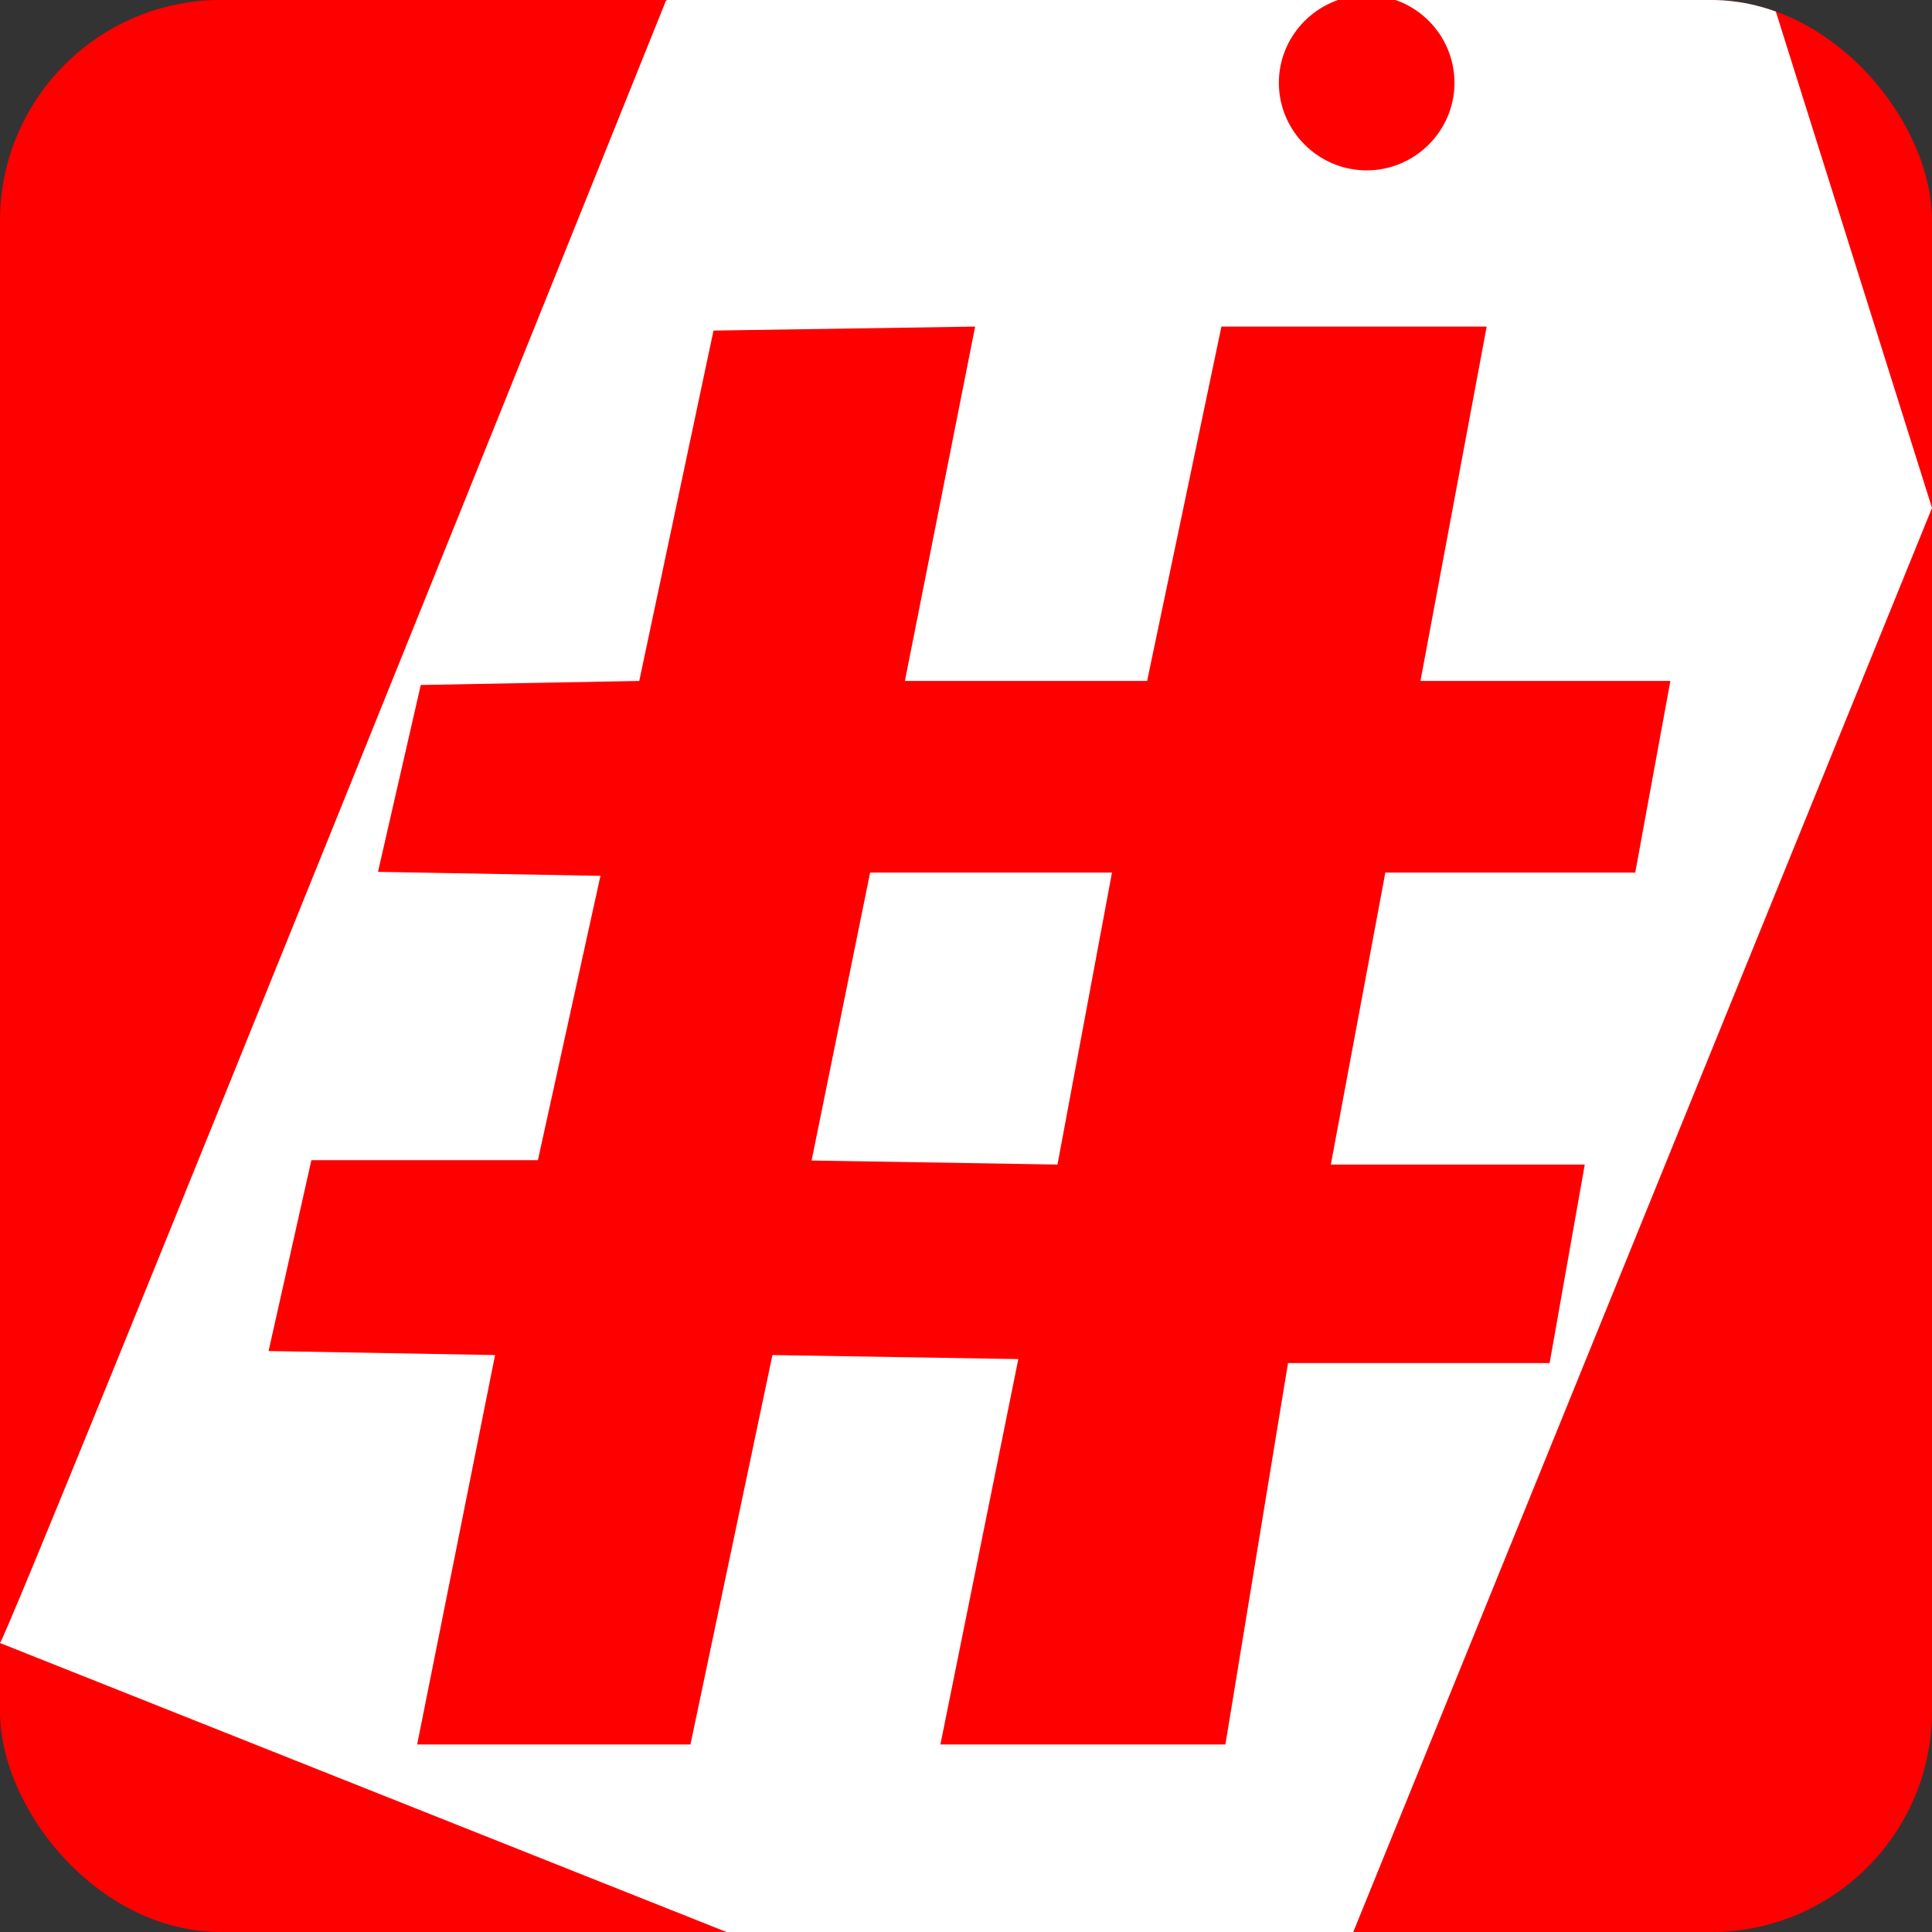
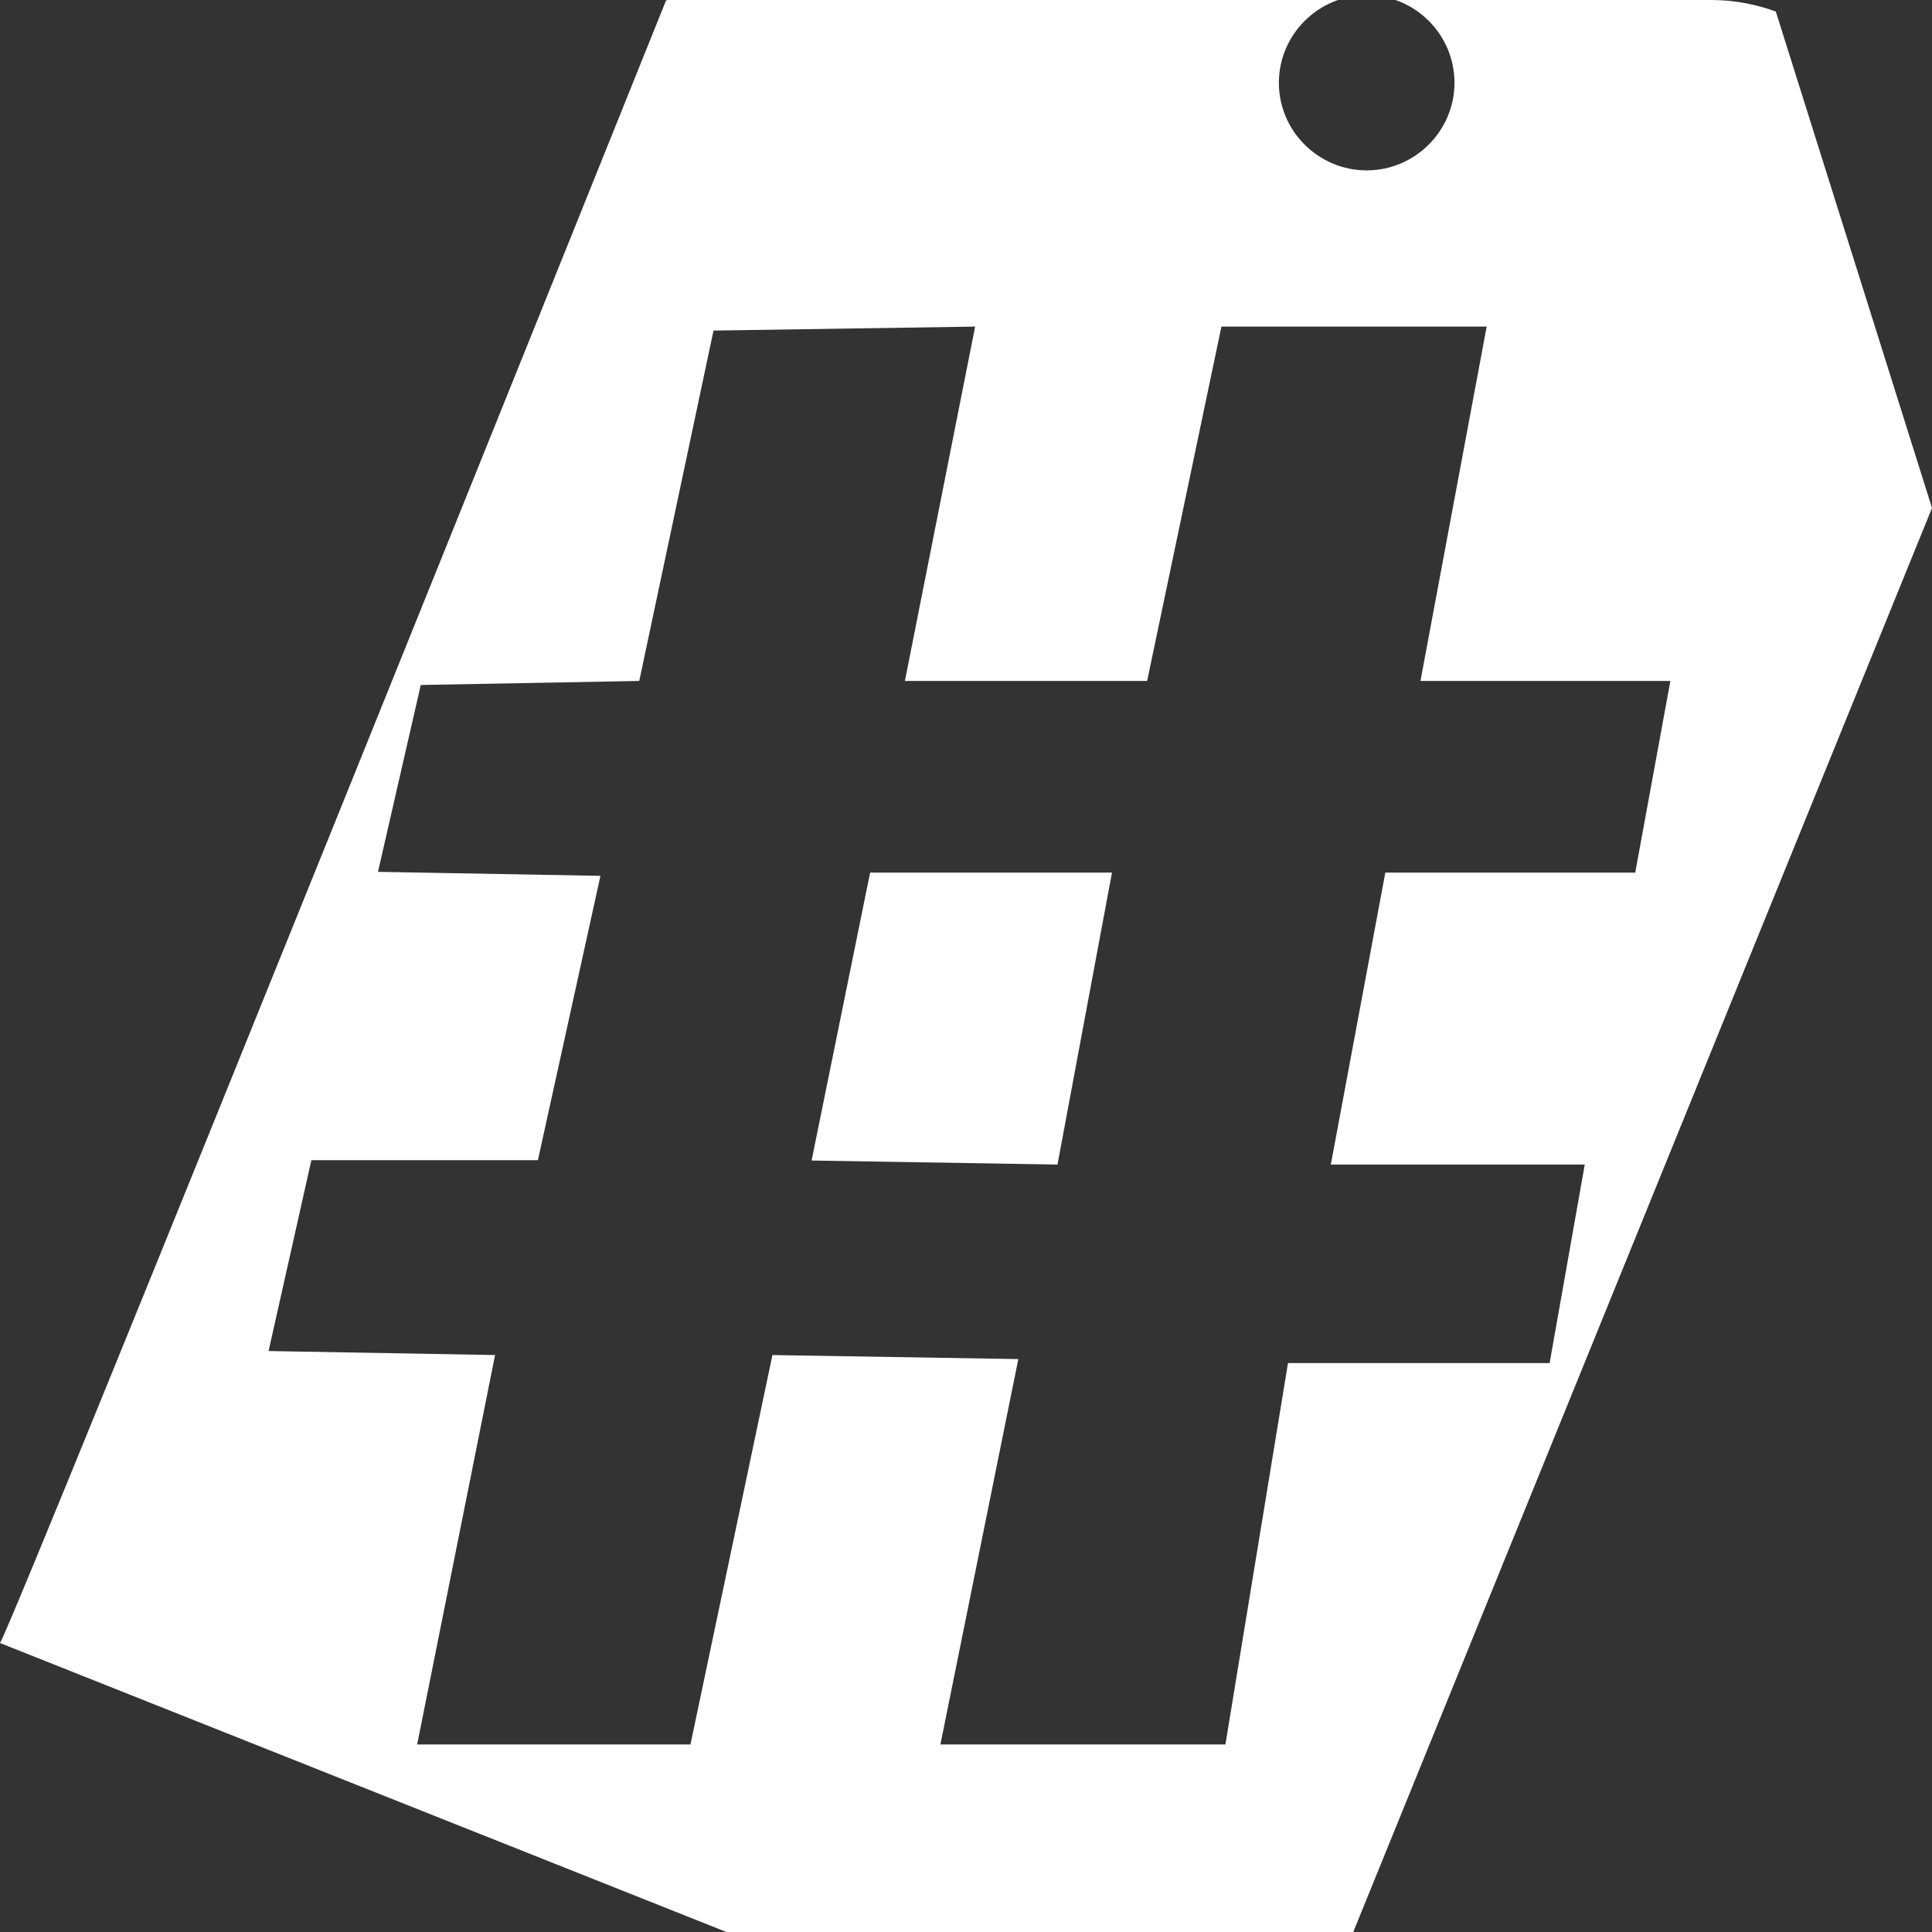
<svg xmlns="http://www.w3.org/2000/svg" width="48" height="48" viewBox="0 0 48 48" fill="none">
  <rect x="0" y="0" width="48" height="48" fill="#333333" stroke="none" />
  <g clip-path="url(#clip0_2006_200)">
-     <rect width="48" height="48" rx="5.486" fill="#FF0000" />
    <path d="M42.909 -3.562L29.091 -5.333L16.546 0.016C16.546 0.016 0.364 40.276 0 40.82L31.454 53.333L48 12.62L42.909 -3.562ZM33.955 -0.12C35.164 -0.12 36.136 0.86 36.136 2.057C36.136 3.254 35.154 4.233 33.955 4.233C32.755 4.233 31.773 3.254 31.773 2.057C31.773 0.86 32.755 -0.12 33.955 -0.12ZM40.627 21.679H34.418L33.064 28.933H39.373L38.5 33.865H32L30.445 43.341H23.364L25.3 33.766L19.191 33.666L17.154 43.341H10.364L12.3 33.666L6.673 33.566L7.736 28.824H13.364L14.918 21.76L9.391 21.661L10.454 17.018L15.882 16.918L17.727 8.213L24.227 8.114L22.482 16.918H28.5L30.346 8.114H36.936L35.291 16.918H41.5L40.627 21.679ZM20.164 28.833L26.273 28.933L27.627 21.679H21.618L20.164 28.833Z" fill="white" />
  </g>
  <defs>
    <clipPath id="clip0_2006_200">
      <rect width="48" height="48" rx="5.486" fill="white" />
    </clipPath>
  </defs>
</svg>